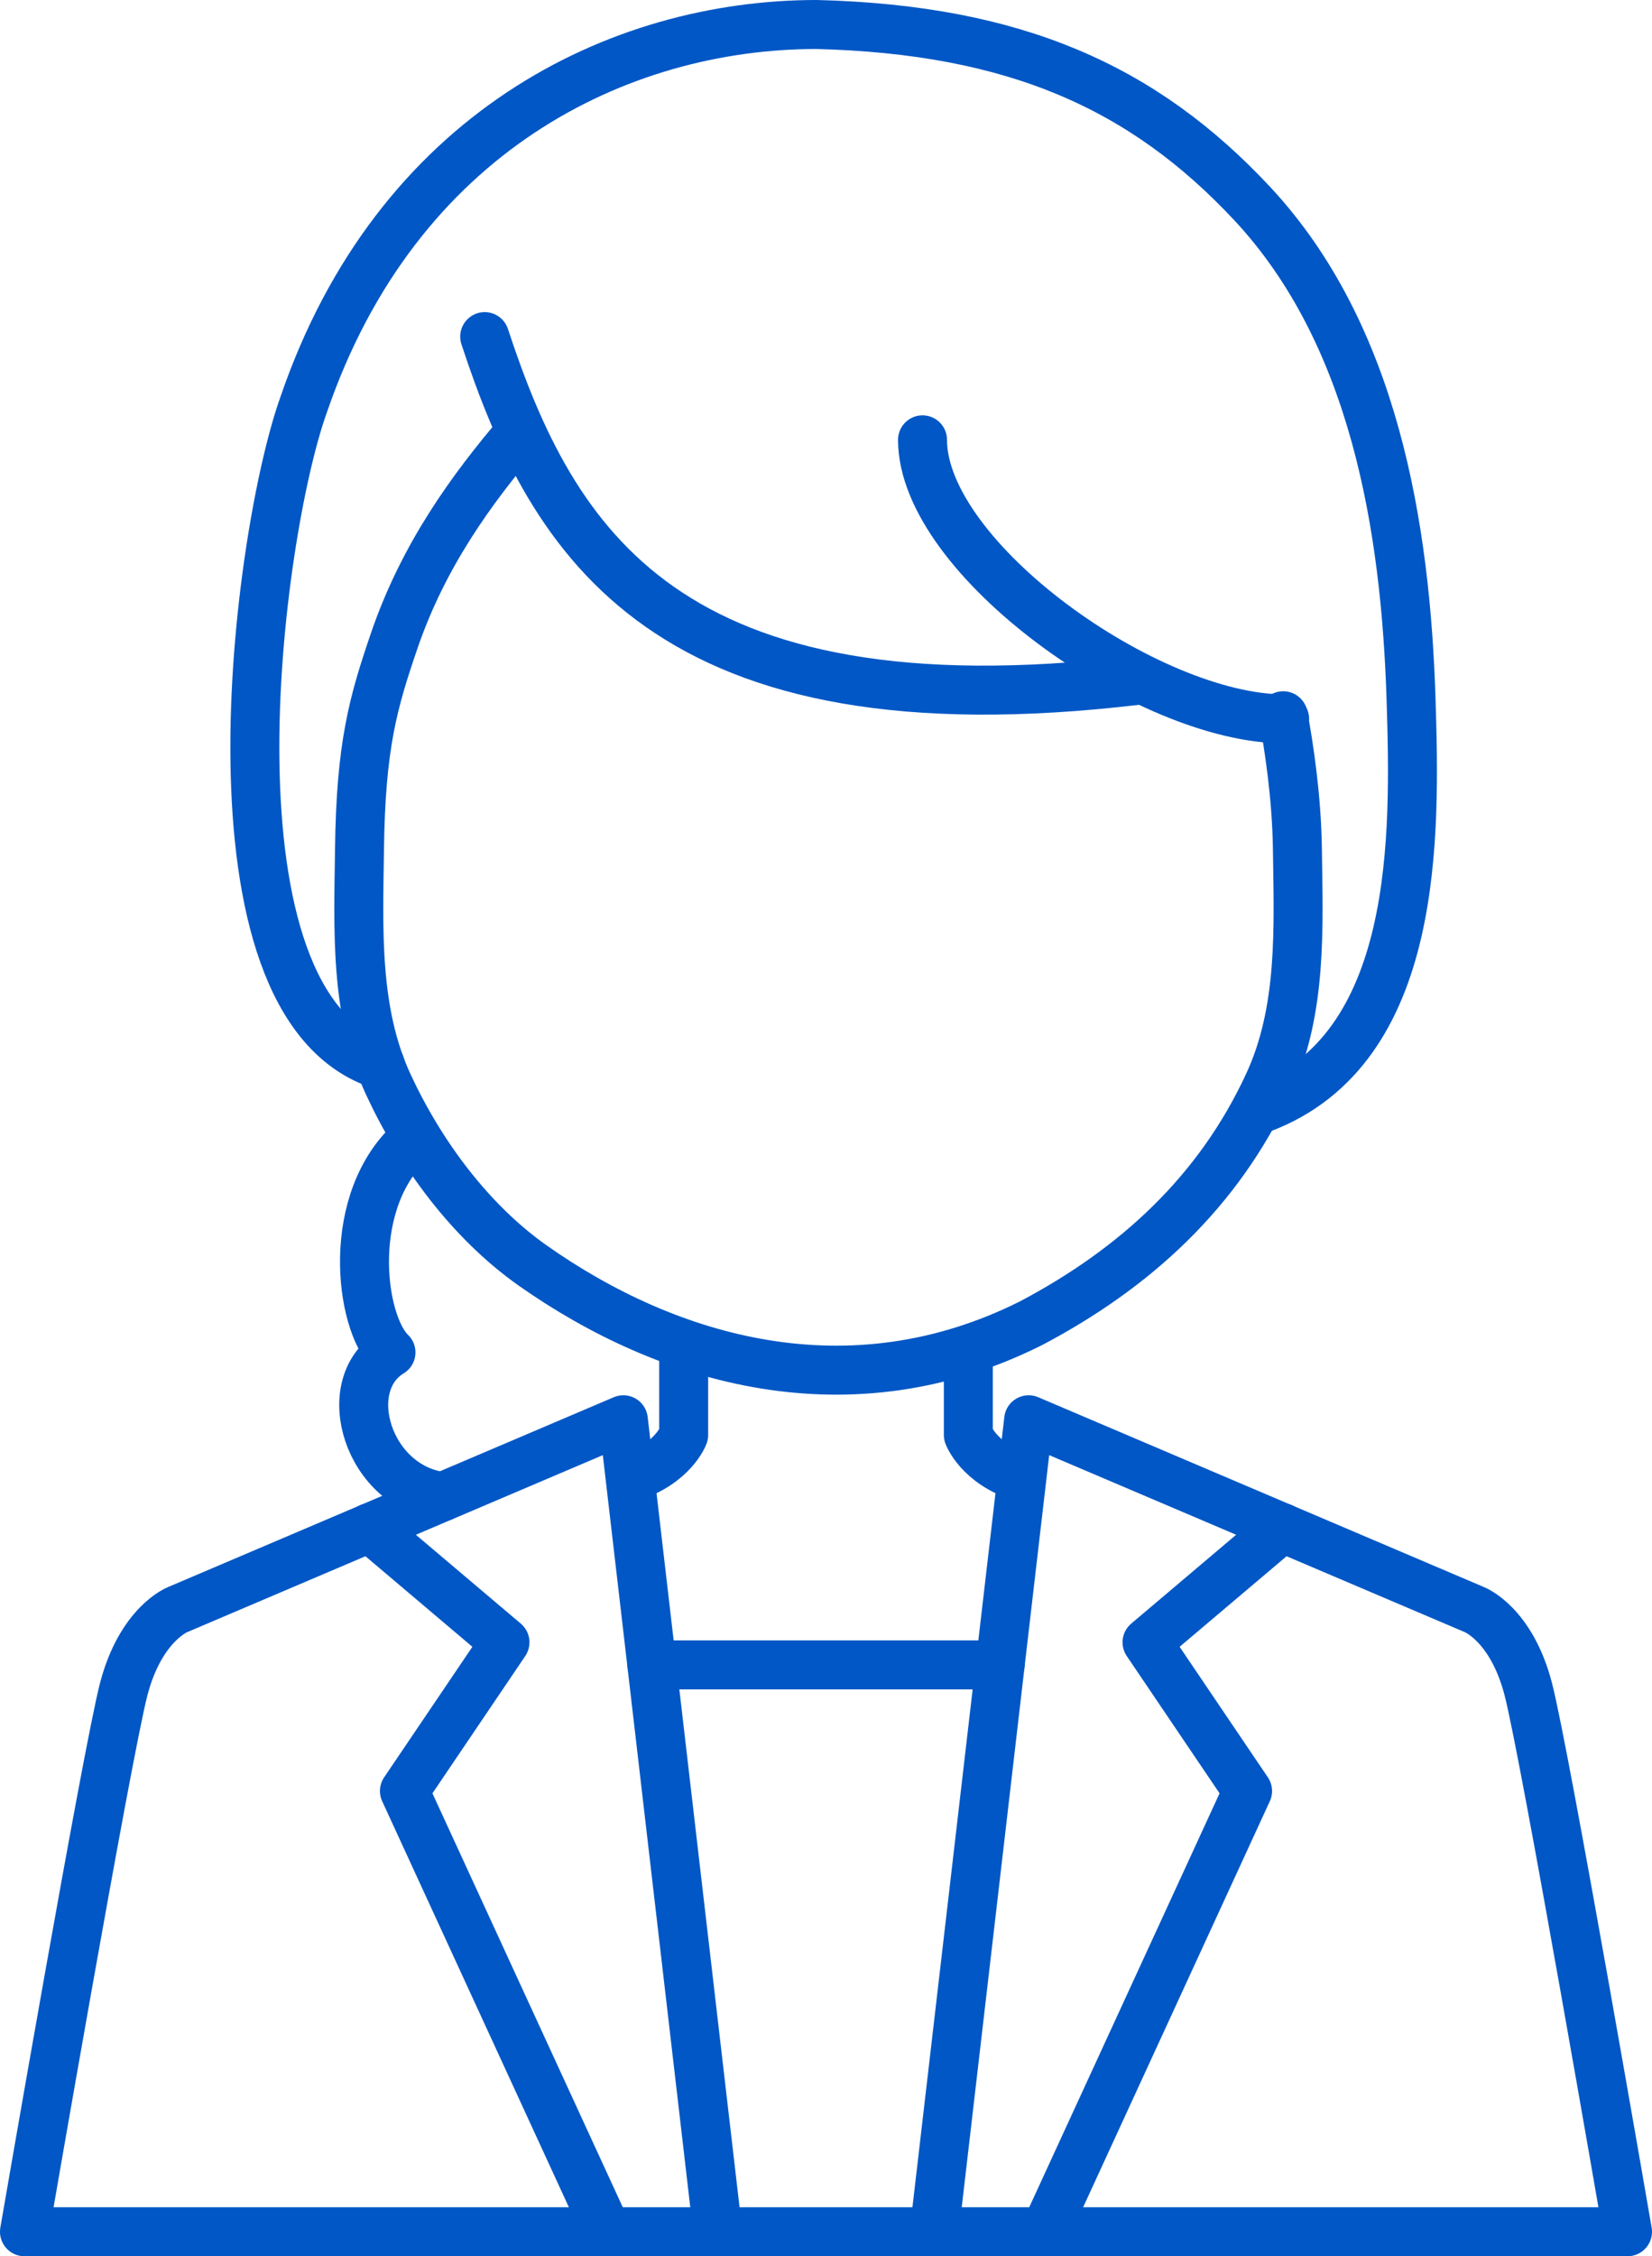
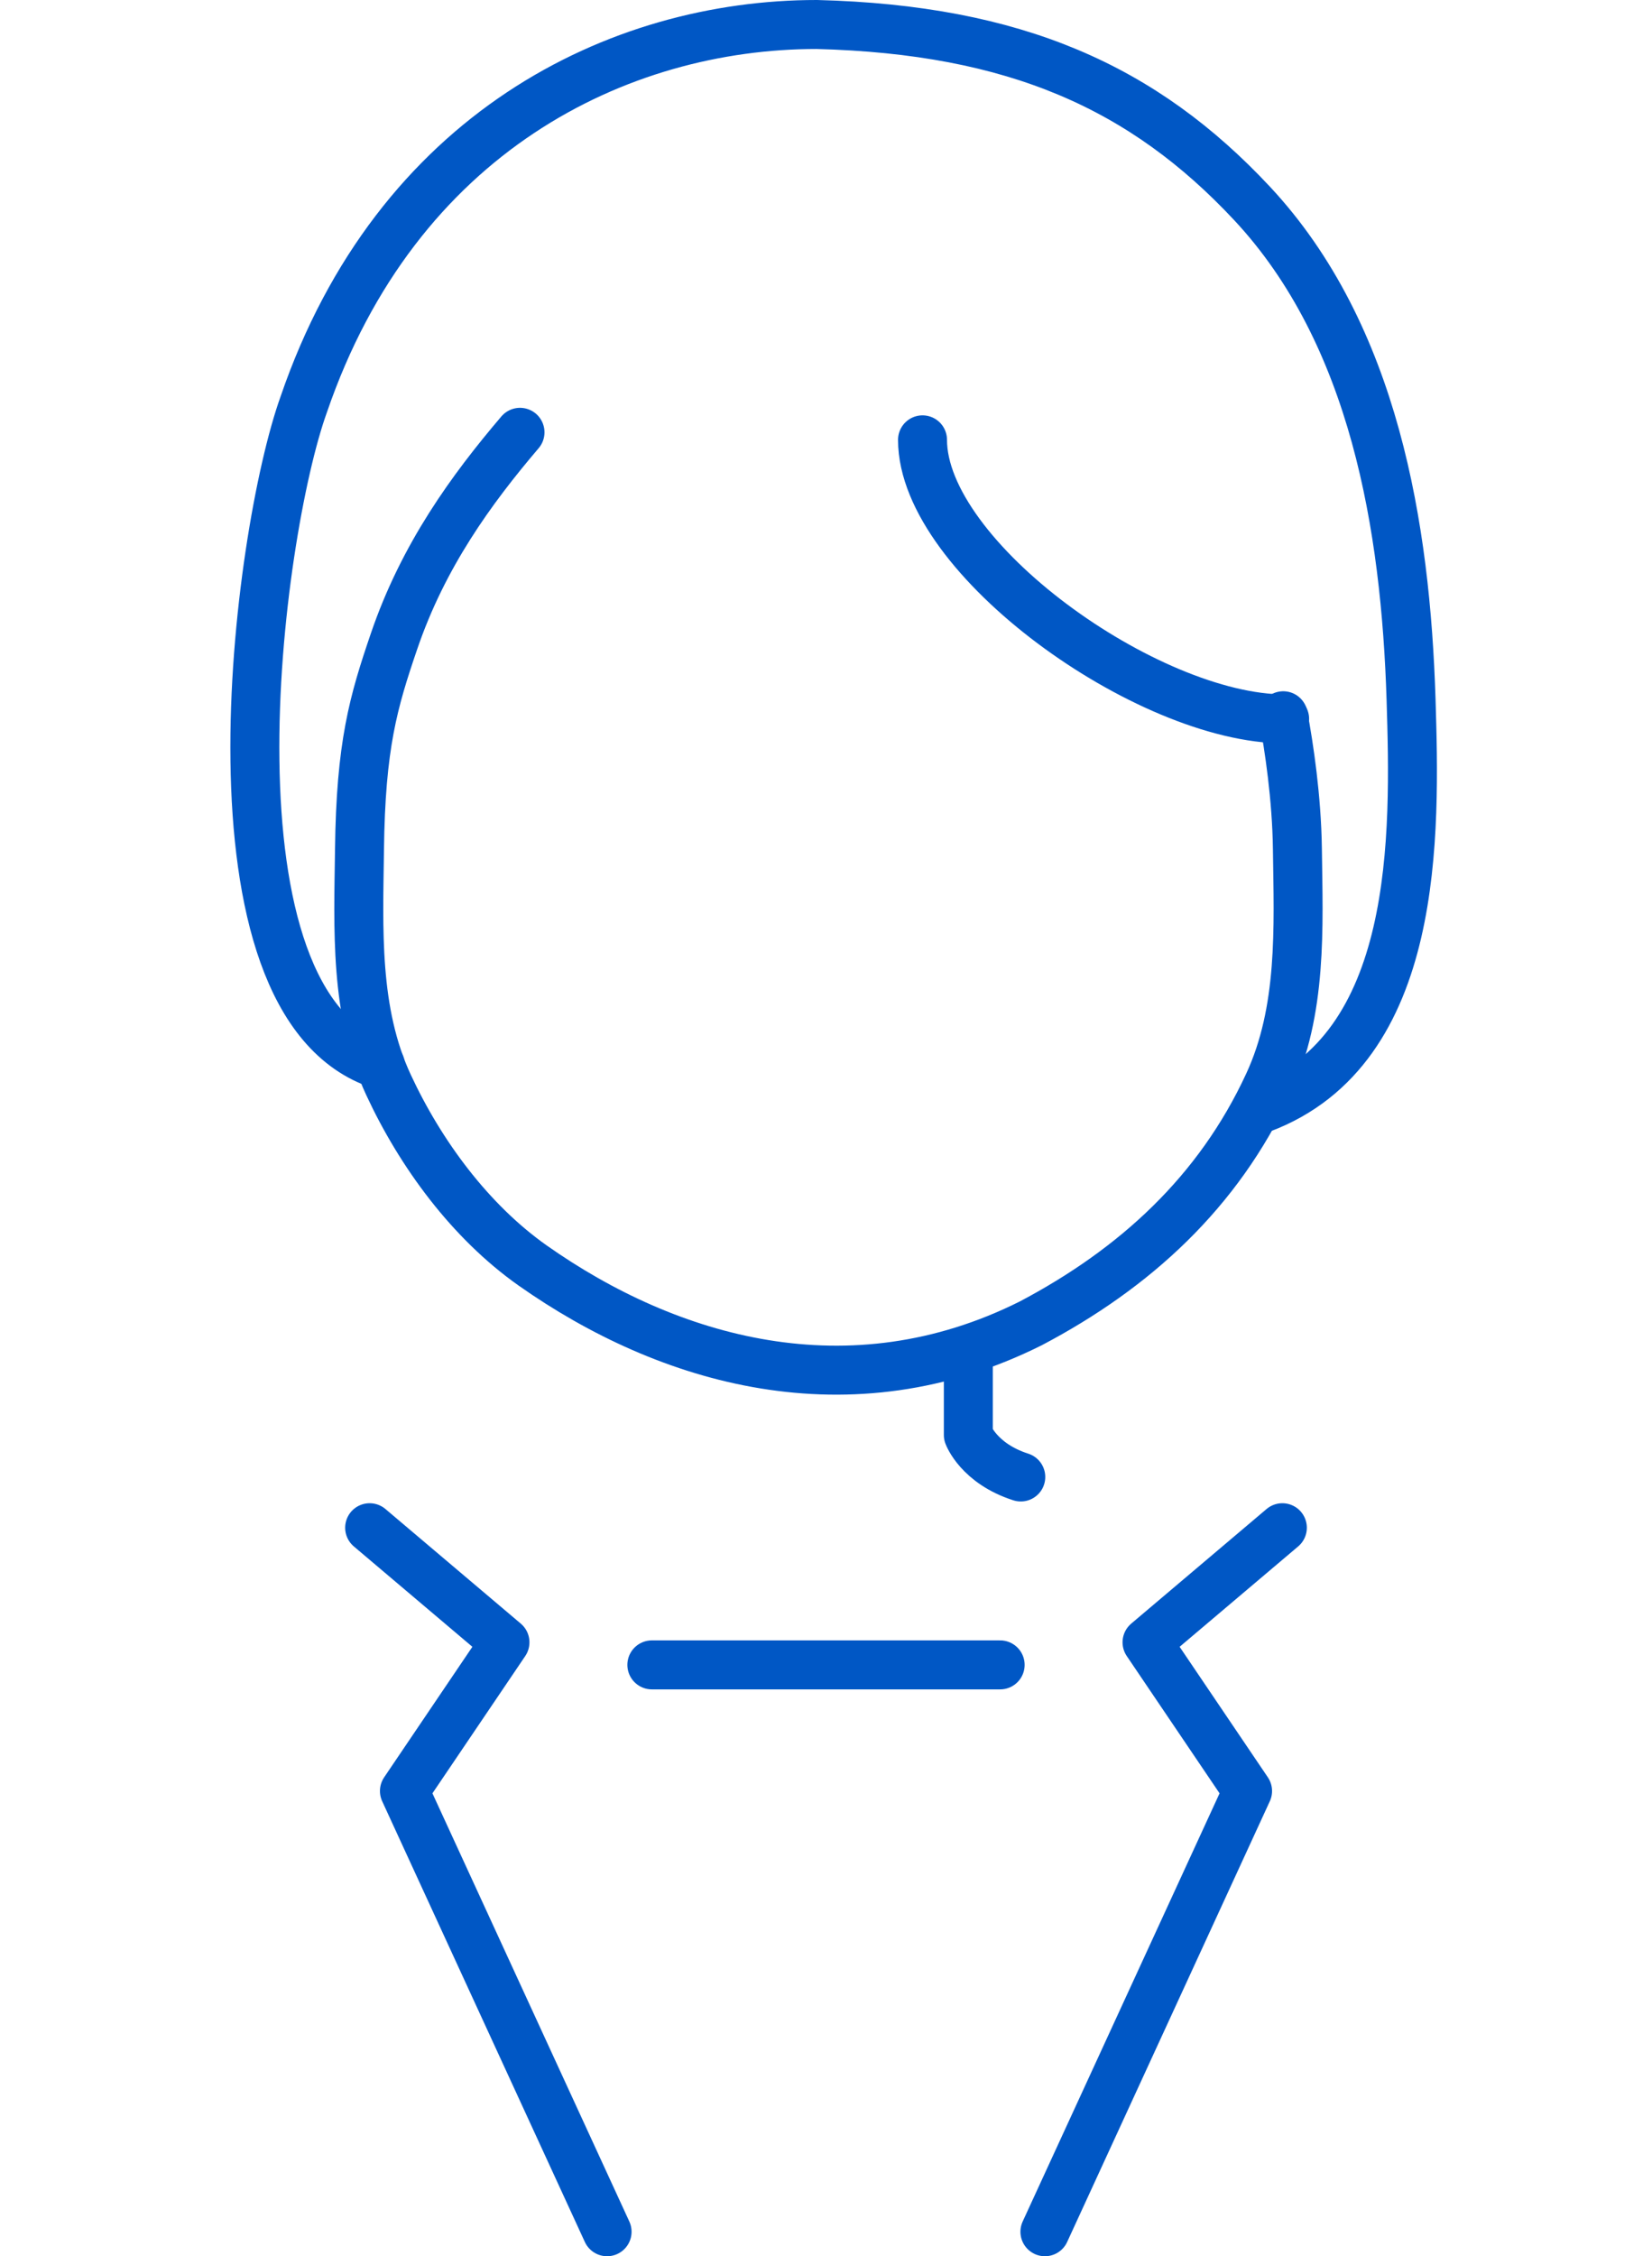
<svg xmlns="http://www.w3.org/2000/svg" id="_レイヤー_2" data-name="レイヤー 2" viewBox="0 0 94.48 128.96">
  <defs>
    <style>
      .cls-1 {
        fill: none;
        stroke: #0057c5;
        stroke-linecap: round;
        stroke-linejoin: round;
        stroke-width: 2.8px;
      }
    </style>
  </defs>
  <g id="_レイヤー_4" data-name="レイヤー 4">
    <g>
      <path class="cls-1" d="M21.75,60.86c-10.61-3.45-7.05-30.32-4.38-37.74C22.69,7.59,35.35,1.4,46.71,1.4c11.37.29,18.7,3.6,24.89,10.22,7.02,7.51,8.79,18.56,9.1,28.35.24,7.73.52,19.98-8.55,23.39" />
-       <path class="cls-1" d="M27.72,19.24c3.88,11.8,10.4,22.84,37.3,19.65" />
      <path class="cls-1" d="M52.76,25.14c0,6.76,12.87,15.95,20.71,15.95" />
      <path class="cls-1" d="M29.74,24.71c-2.77,3.25-5.54,7.05-7.21,11.96-1.17,3.43-1.9,5.91-1.97,11.9-.06,4.5-.29,9.25,1.66,13.44,1.83,3.94,4.67,7.8,8.24,10.32,7.77,5.47,18.13,8.49,28.49,3.31,5.96-3.14,10.73-7.5,13.59-13.68,1.95-4.2,1.72-8.94,1.66-13.44-.04-2.94-.48-5.83-.81-7.61" />
-       <path class="cls-1" d="M41.05,127.56l-5.4-46.41-25.49,10.85s-2.1.81-3.08,4.53c-.97,3.72-5.68,31.03-5.68,31.03h91.68s-4.71-27.31-5.68-31.03c-.97-3.72-3.08-4.53-3.08-4.53l-25.49-10.85-5.4,46.41" />
-       <path class="cls-1" d="M39.1,76.87v5.15s-.6,1.63-3,2.4" />
-       <path class="cls-1" d="M23.65,65.11c-3.95,3.43-3.09,10.47-1.29,12.19-3.09,1.89-1.32,7.73,2.97,8.24" />
      <polyline class="cls-1" points="21.14 87.32 28.88 93.87 23.13 102.37 34.72 127.56" />
      <polyline class="cls-1" points="57.2 95.16 47.24 95.16 37.28 95.16" />
      <path class="cls-1" d="M55.38,77.51v4.51s.6,1.63,3,2.4" />
      <polyline class="cls-1" points="73.34 87.32 65.6 93.87 71.35 102.37 59.76 127.56" />
    </g>
  </g>
</svg>